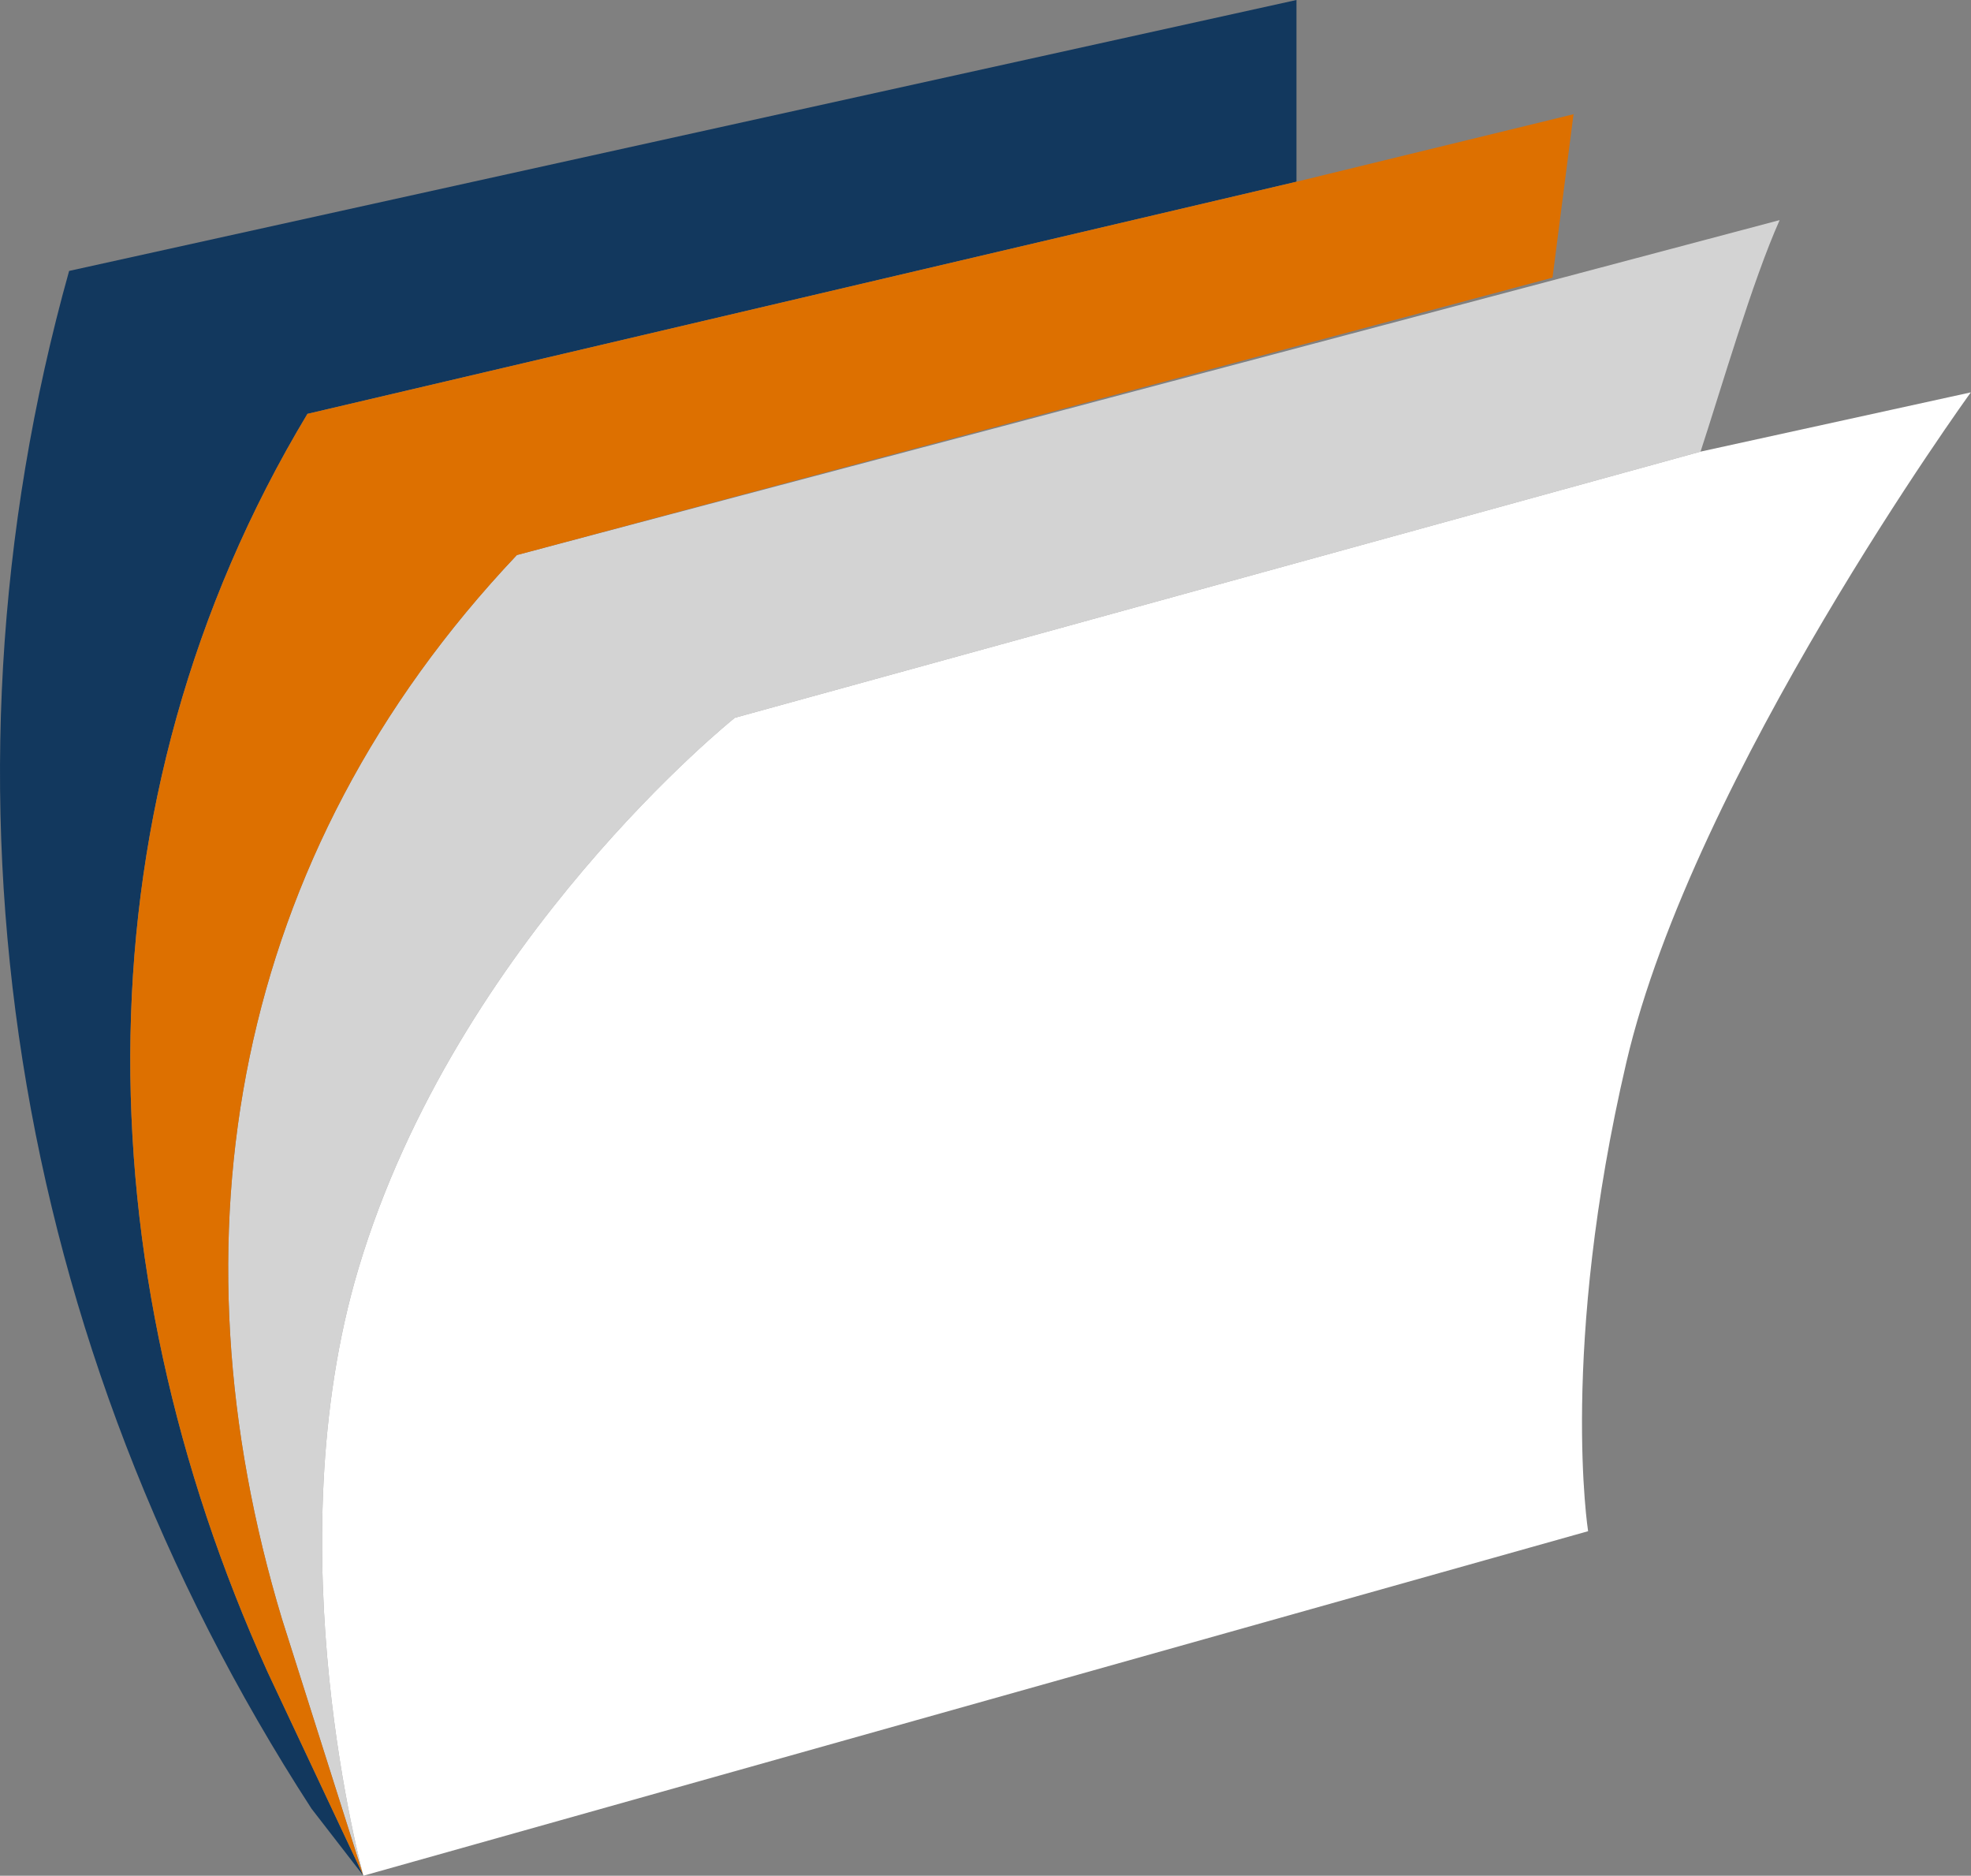
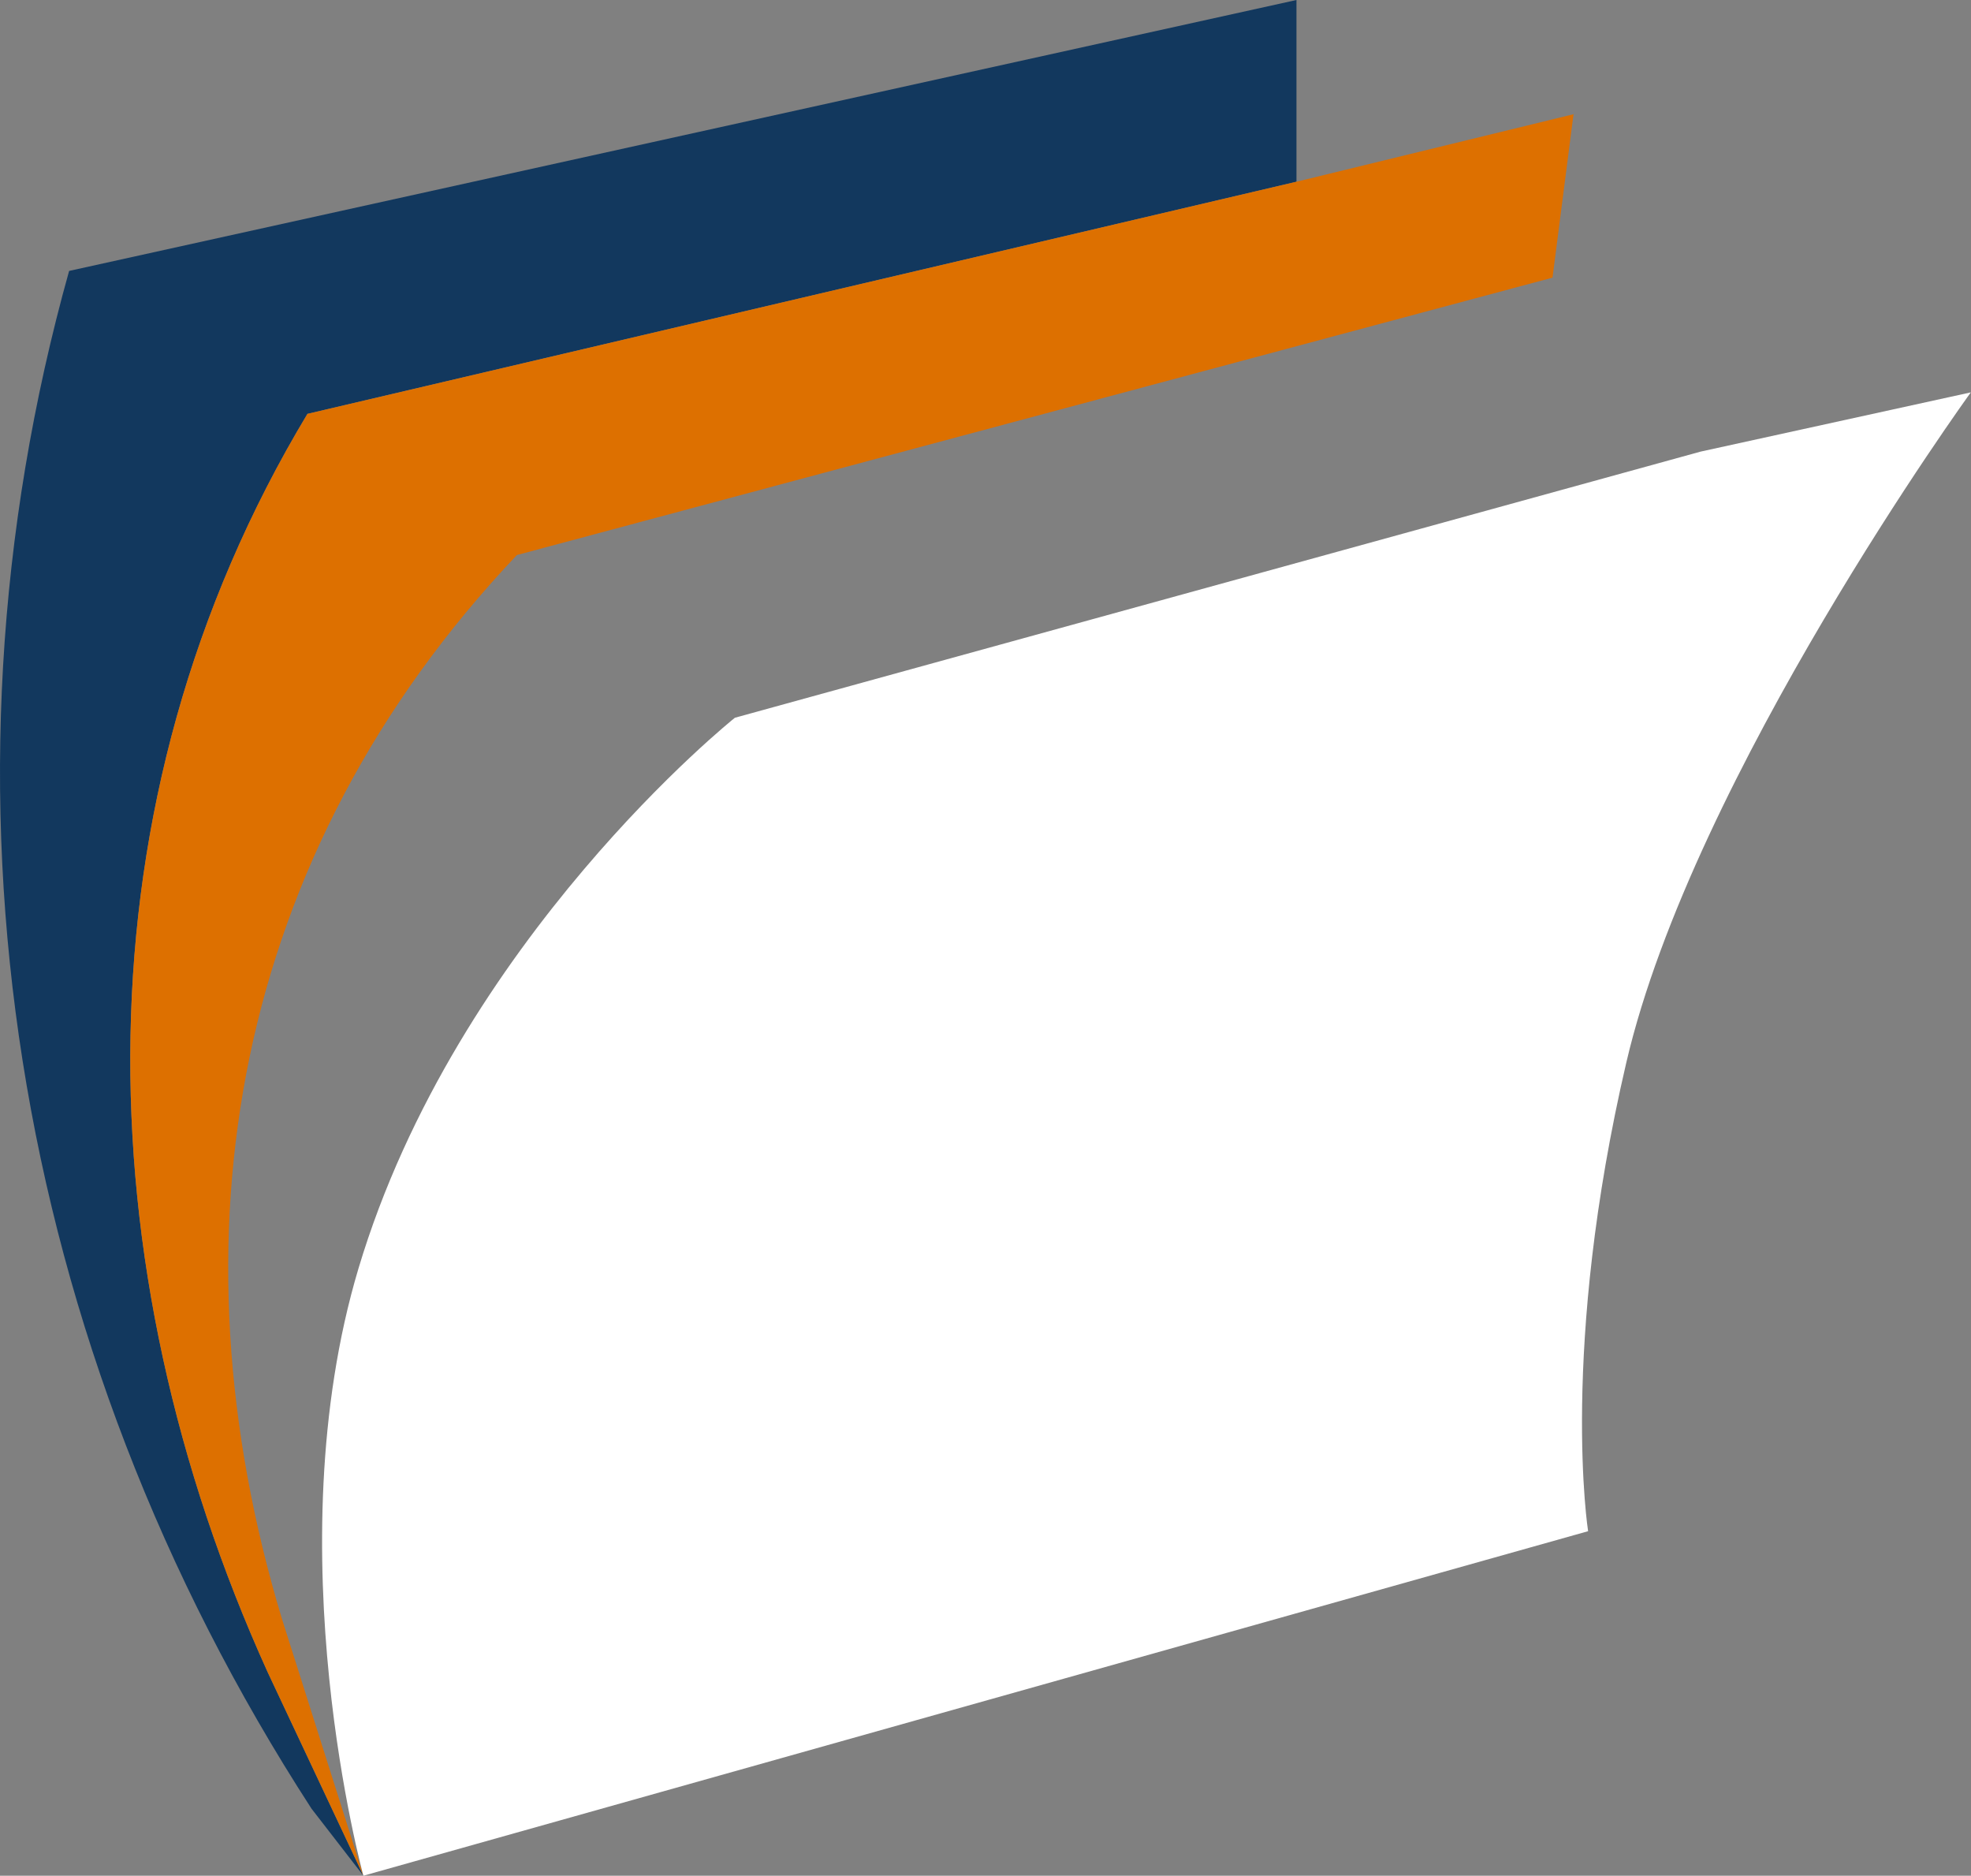
<svg xmlns="http://www.w3.org/2000/svg" width="103" height="98" viewBox="0 0 103 98" fill="none">
  <rect x="0" y="0" width="103" height="98" fill="#808080" stroke="none" />
-   <path d="M18.99 98L14.736 84.588C8.735 64.705 12.126 44.726 27.01 29L93 11.5C91.57 14.701 89.945 20.309 88.867 23.596L38.404 37.5C38.404 37.5 23.873 49.089 18.732 66.277C14.31 81.062 18.99 98 18.99 98Z" fill="#D3D3D3" />
  <path d="M67.75 0L3.612 14.155C-4.01 41.388 0.533 70.203 16.279 94.497L18.99 98L13.986 87.362C4.305 66.01 3.864 41.917 16.067 21.623L67.75 9.495V0Z" fill="#12385E" />
  <path d="M67.75 9.495L16.067 21.623C3.864 41.917 4.305 66.01 13.986 87.362L18.99 98L14.736 84.588C8.735 64.705 12.126 44.726 27.01 29L81.131 14.506L82.229 5.968L67.75 9.495Z" fill="#DD7000" />
  <path d="M88.867 23.596L38.404 37.5C38.404 37.5 23.873 49.089 18.732 66.277C14.31 81.062 18.99 98 18.99 98L82.991 80C82.991 80 81.491 70.5 84.991 55.5C88.491 40.5 102.991 20.5 102.991 20.5L88.867 23.596Z" fill="white" />
</svg>